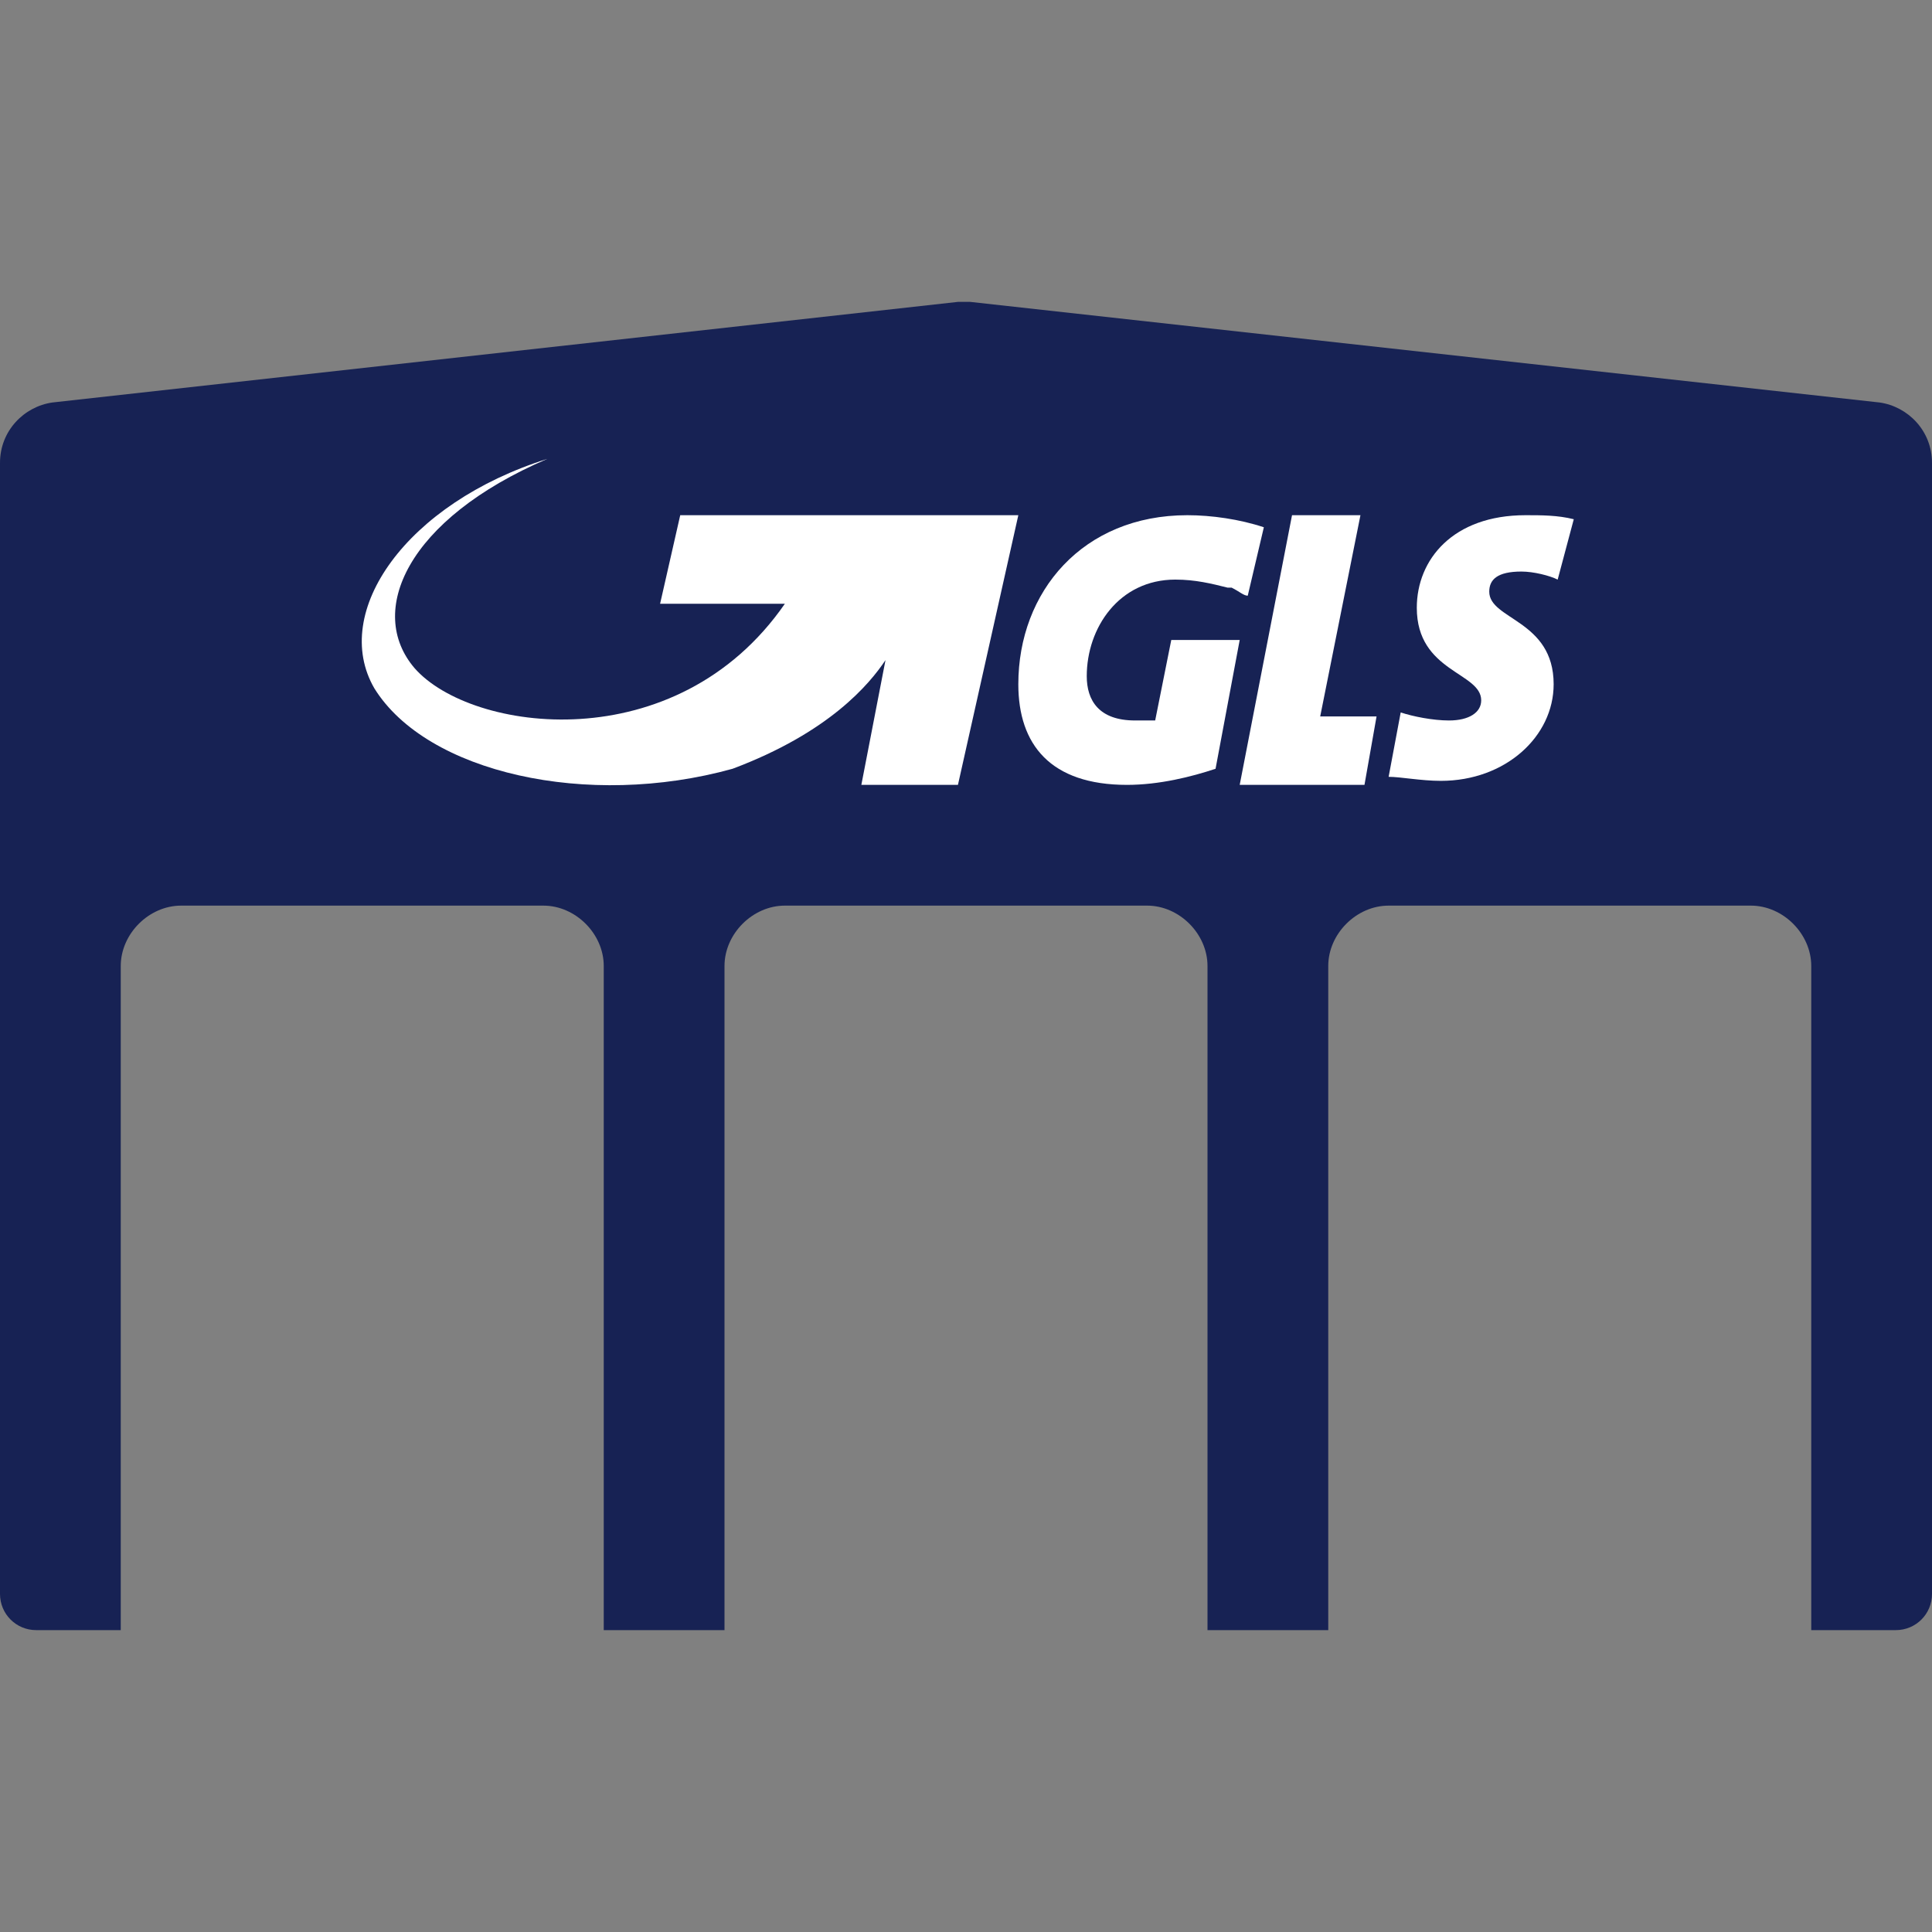
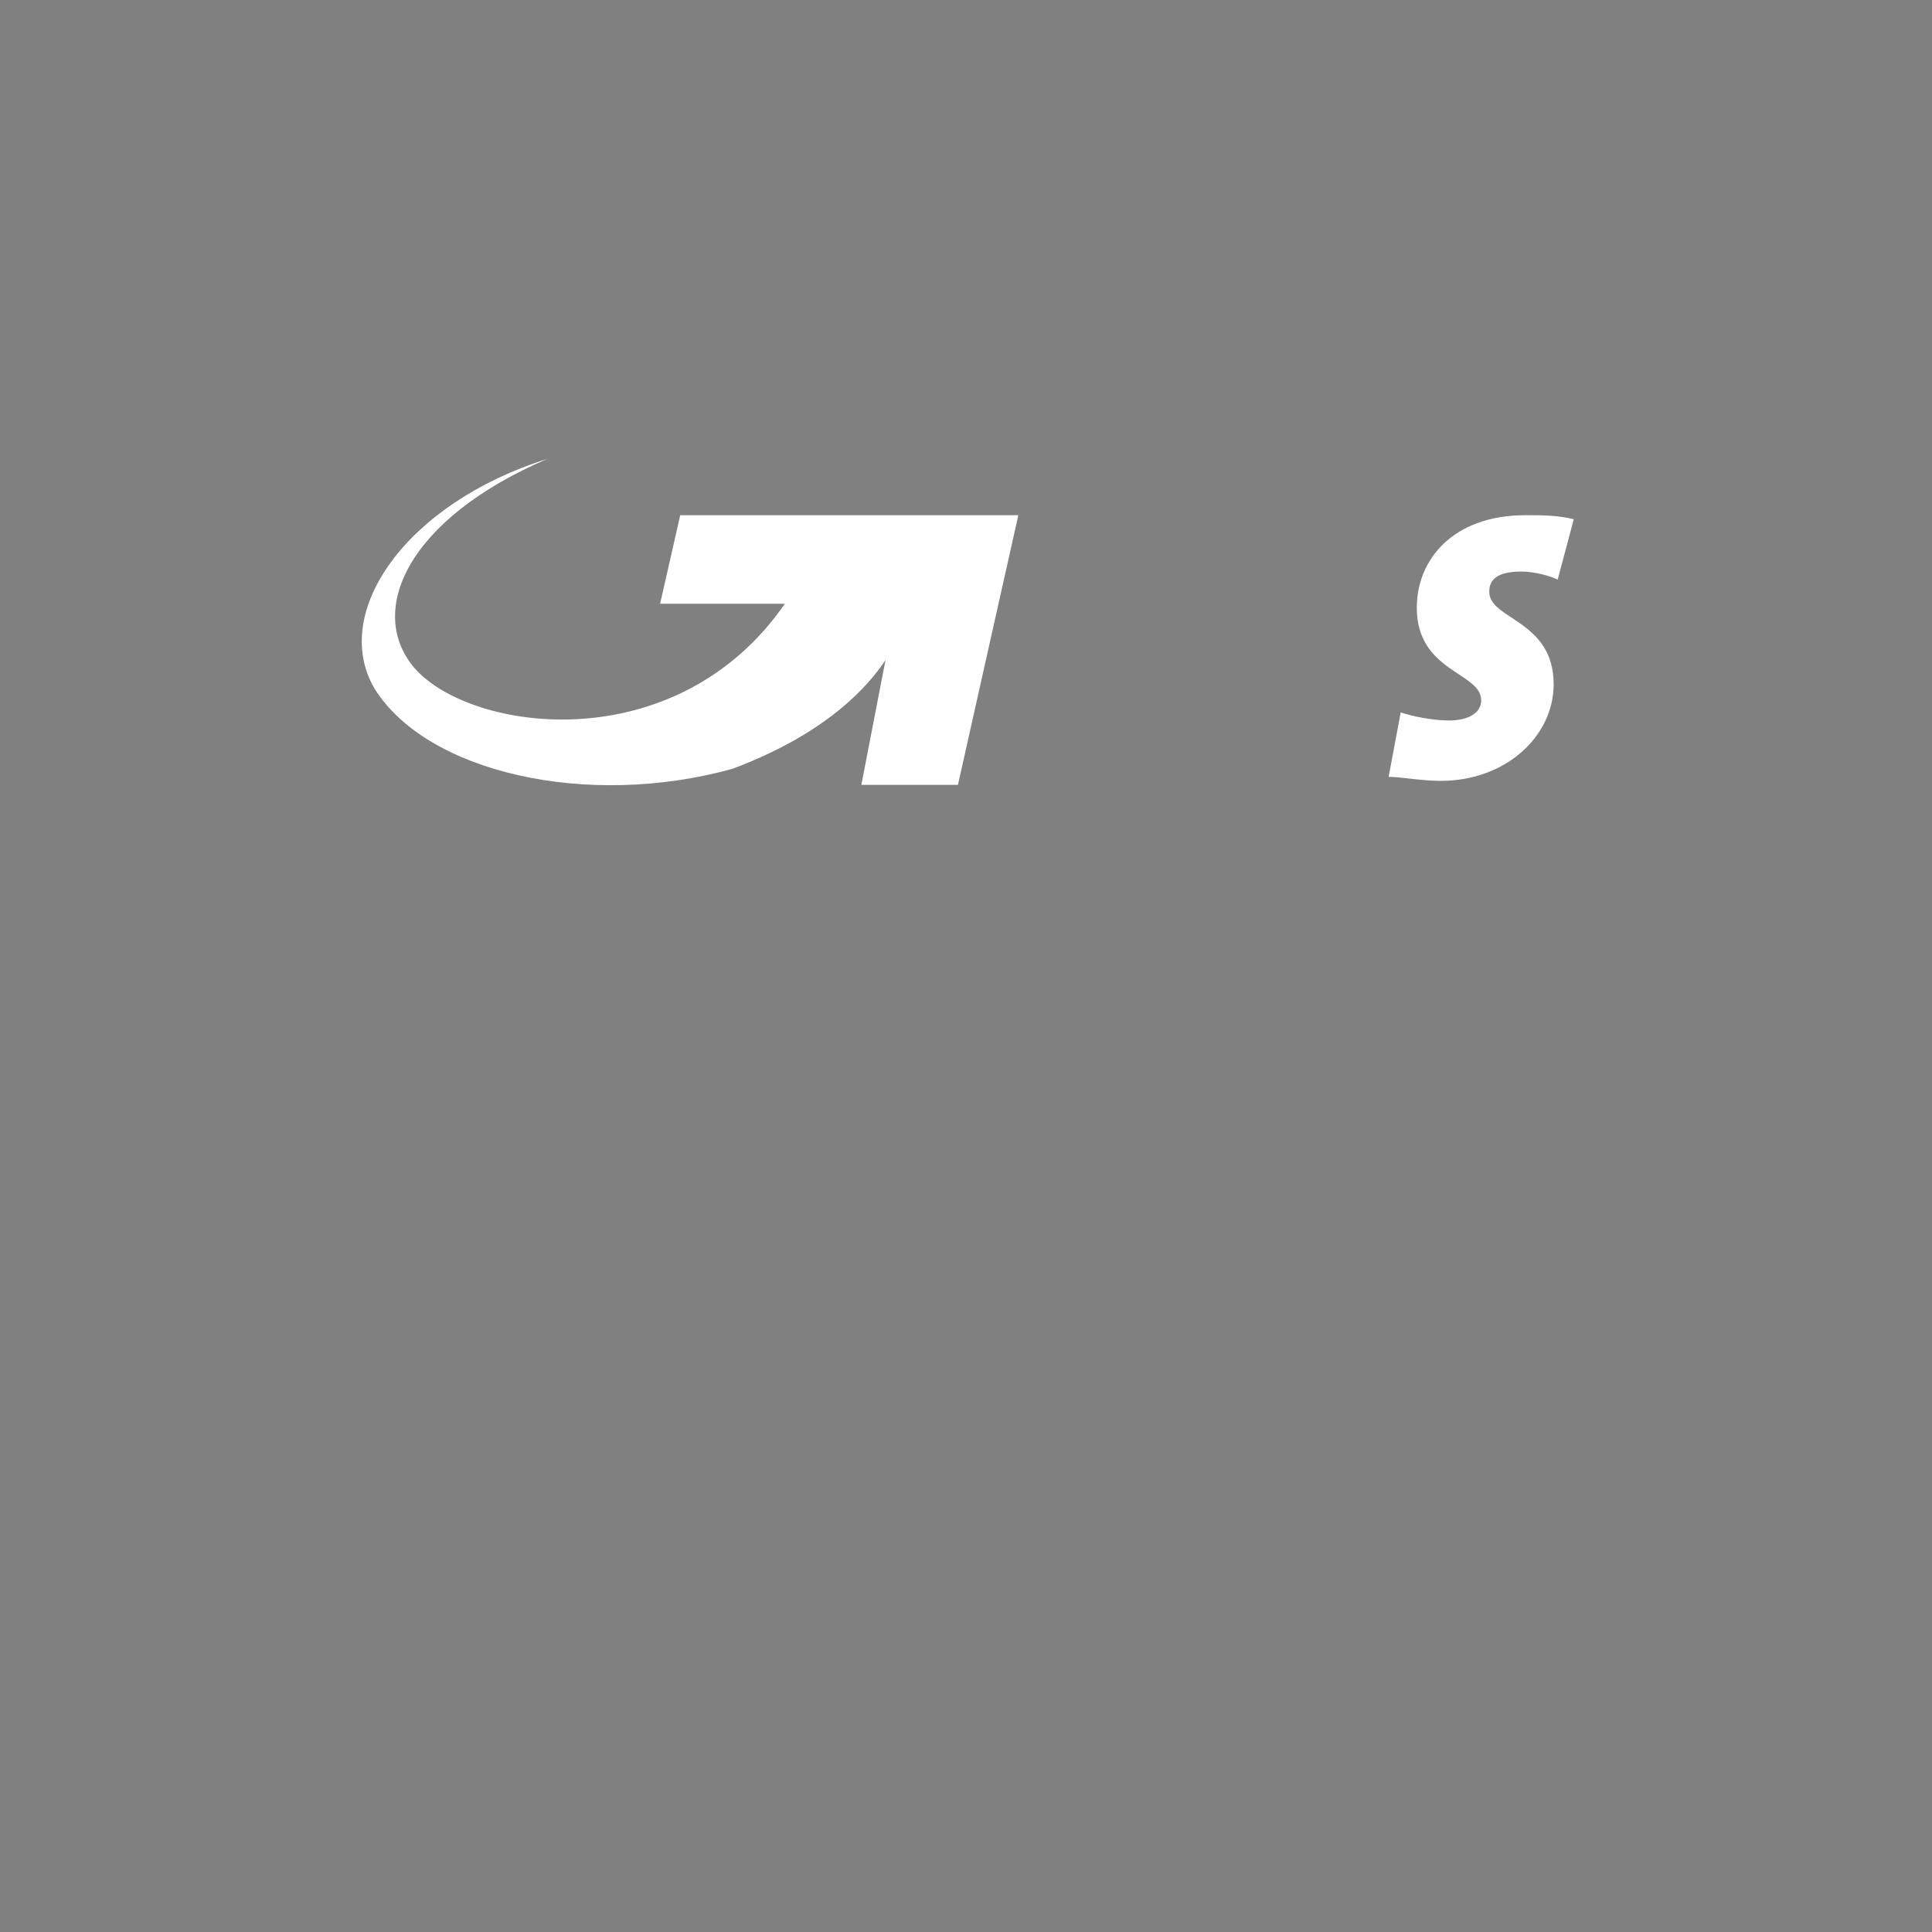
<svg xmlns="http://www.w3.org/2000/svg" version="1.1" id="Ebene_1" x="0px" y="0px" viewBox="0 0 48 48" style="enable-background:new 0 0 48 48;" xml:space="preserve">
  <rect x="0" y="0" width="48" height="48" fill="#808080" stroke="none" />
  <style type="text/css">
	.st0{display:none;}
	.st1{fill:#172254;}
	.st2{fill:#FFFFFF;}
</style>
  <g id="Hintergrund" class="st0">
</g>
-   <path class="st1" d="M46.7,10L24.1,7.5c-0.1,0-0.2,0-0.3,0L1.3,10C0.6,10.1,0,10.7,0,11.5v28.1c0,0.5,0.4,0.9,0.9,0.9H3V24  c0-0.8,0.7-1.5,1.5-1.5h9c0.8,0,1.5,0.7,1.5,1.5v16.5l3,0V24c0-0.8,0.7-1.5,1.5-1.5h9c0.8,0,1.5,0.7,1.5,1.5v16.5l3,0V24  c0-0.8,0.7-1.5,1.5-1.5h9c0.8,0,1.5,0.7,1.5,1.5v16.5h2.1c0.5,0,0.9-0.4,0.9-0.9V11.5C48,10.7,47.4,10.1,46.7,10z" />
  <path class="st2" d="M23.8,19.5h-2.4l0.6-3.1c-0.4,0.6-1.4,1.8-3.8,2.7c-3.6,1-7.6,0.1-8.9-2c-1.1-1.9,0.8-4.6,4.3-5.7  c-3.5,1.5-4.5,3.8-3.3,5.2c1.4,1.6,6.5,2.3,9.2-1.6h-3.1l0.5-2.2h8.4L23.8,19.5z" />
-   <path class="st2" d="M28,19.5c-1.9,0-2.7-1-2.7-2.5c0-2.3,1.6-4.2,4.2-4.2c0.6,0,1.3,0.1,1.9,0.3L31,14.8c-0.1,0-0.2-0.1-0.4-0.2  c0,0-0.1,0-0.1,0c-0.4-0.1-0.8-0.2-1.3-0.2c-1.4,0-2.2,1.2-2.2,2.4c0,0.6,0.3,1.1,1.2,1.1c0.1,0,0.3,0,0.5,0l0.4-2h1.7l-0.6,3.2  C29.6,19.3,28.8,19.5,28,19.5z" />
-   <polygon class="st2" points="33.9,19.5 30.8,19.5 32.1,12.8 33.8,12.8 32.8,17.8 34.2,17.8 " />
  <path class="st2" d="M38.7,14.4c-0.2-0.1-0.6-0.2-0.9-0.2c-0.6,0-0.8,0.2-0.8,0.5c0,0.7,1.6,0.7,1.6,2.3c0,1.3-1.2,2.4-2.8,2.4  c-0.5,0-1-0.1-1.3-0.1l0.3-1.6c0.3,0.1,0.8,0.2,1.2,0.2c0.5,0,0.8-0.2,0.8-0.5c0-0.7-1.6-0.7-1.6-2.3c0-1.2,0.9-2.3,2.7-2.3  c0.4,0,0.8,0,1.2,0.1L38.7,14.4z" />
</svg>